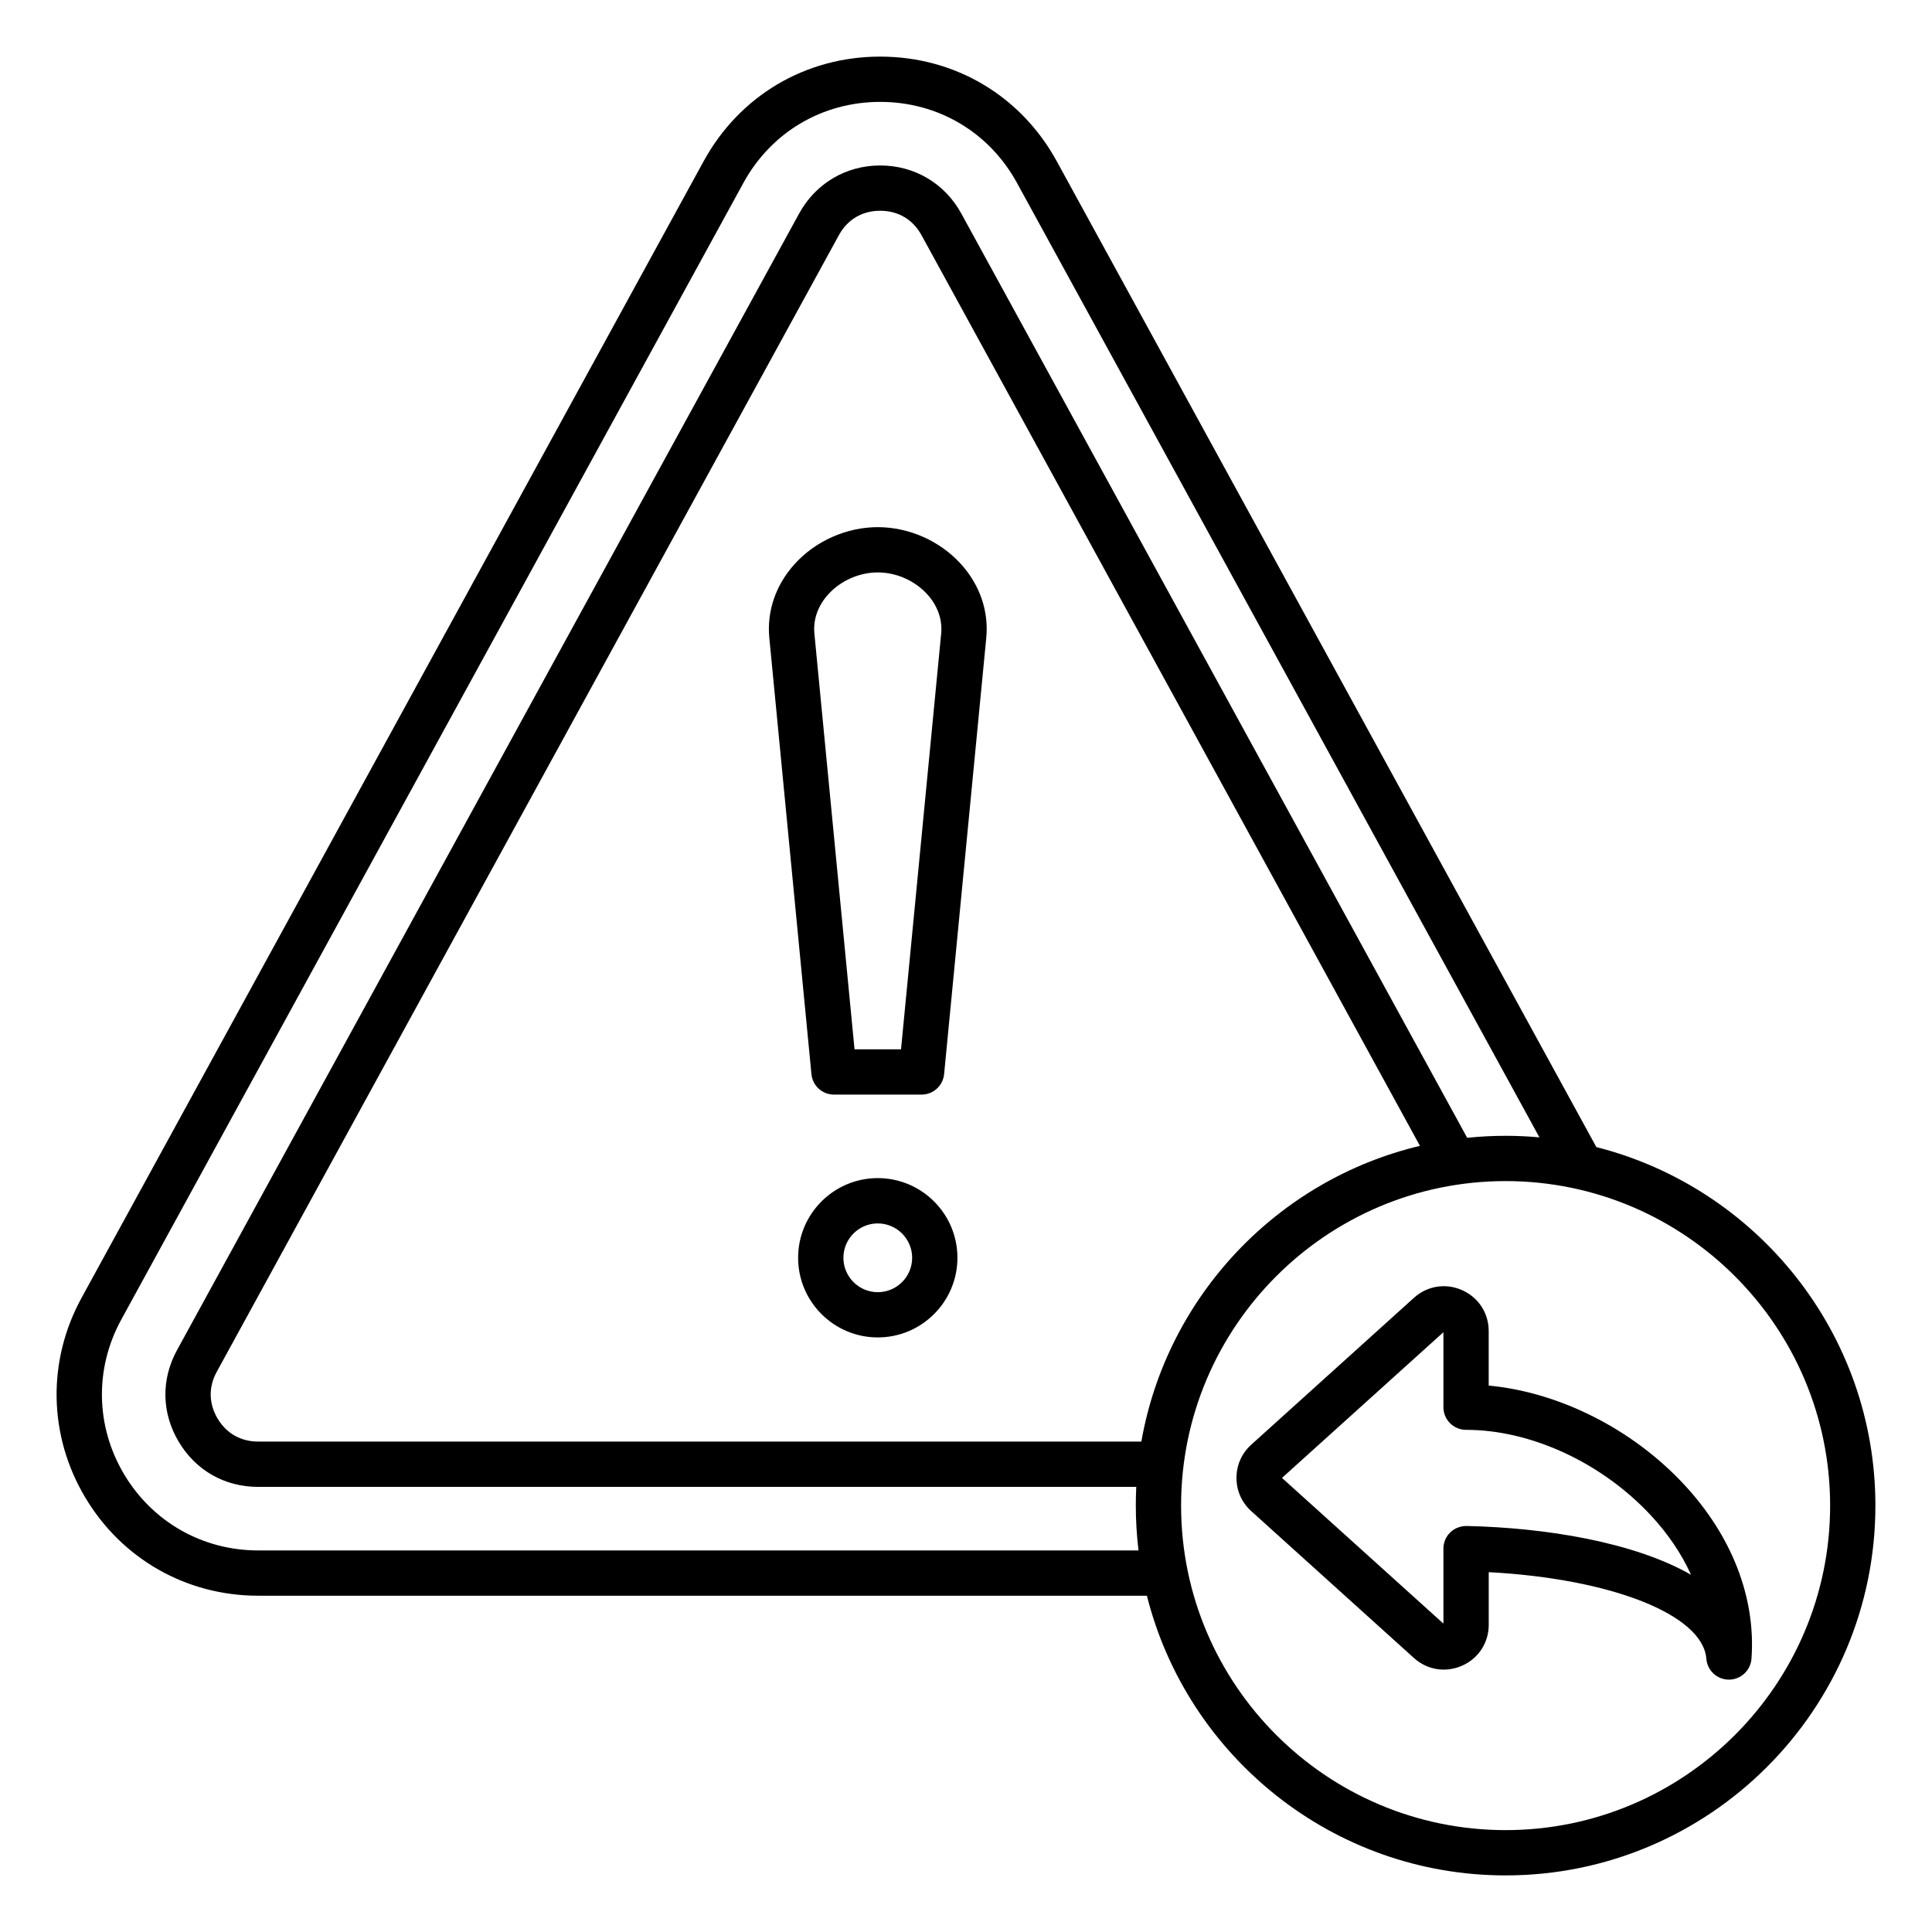
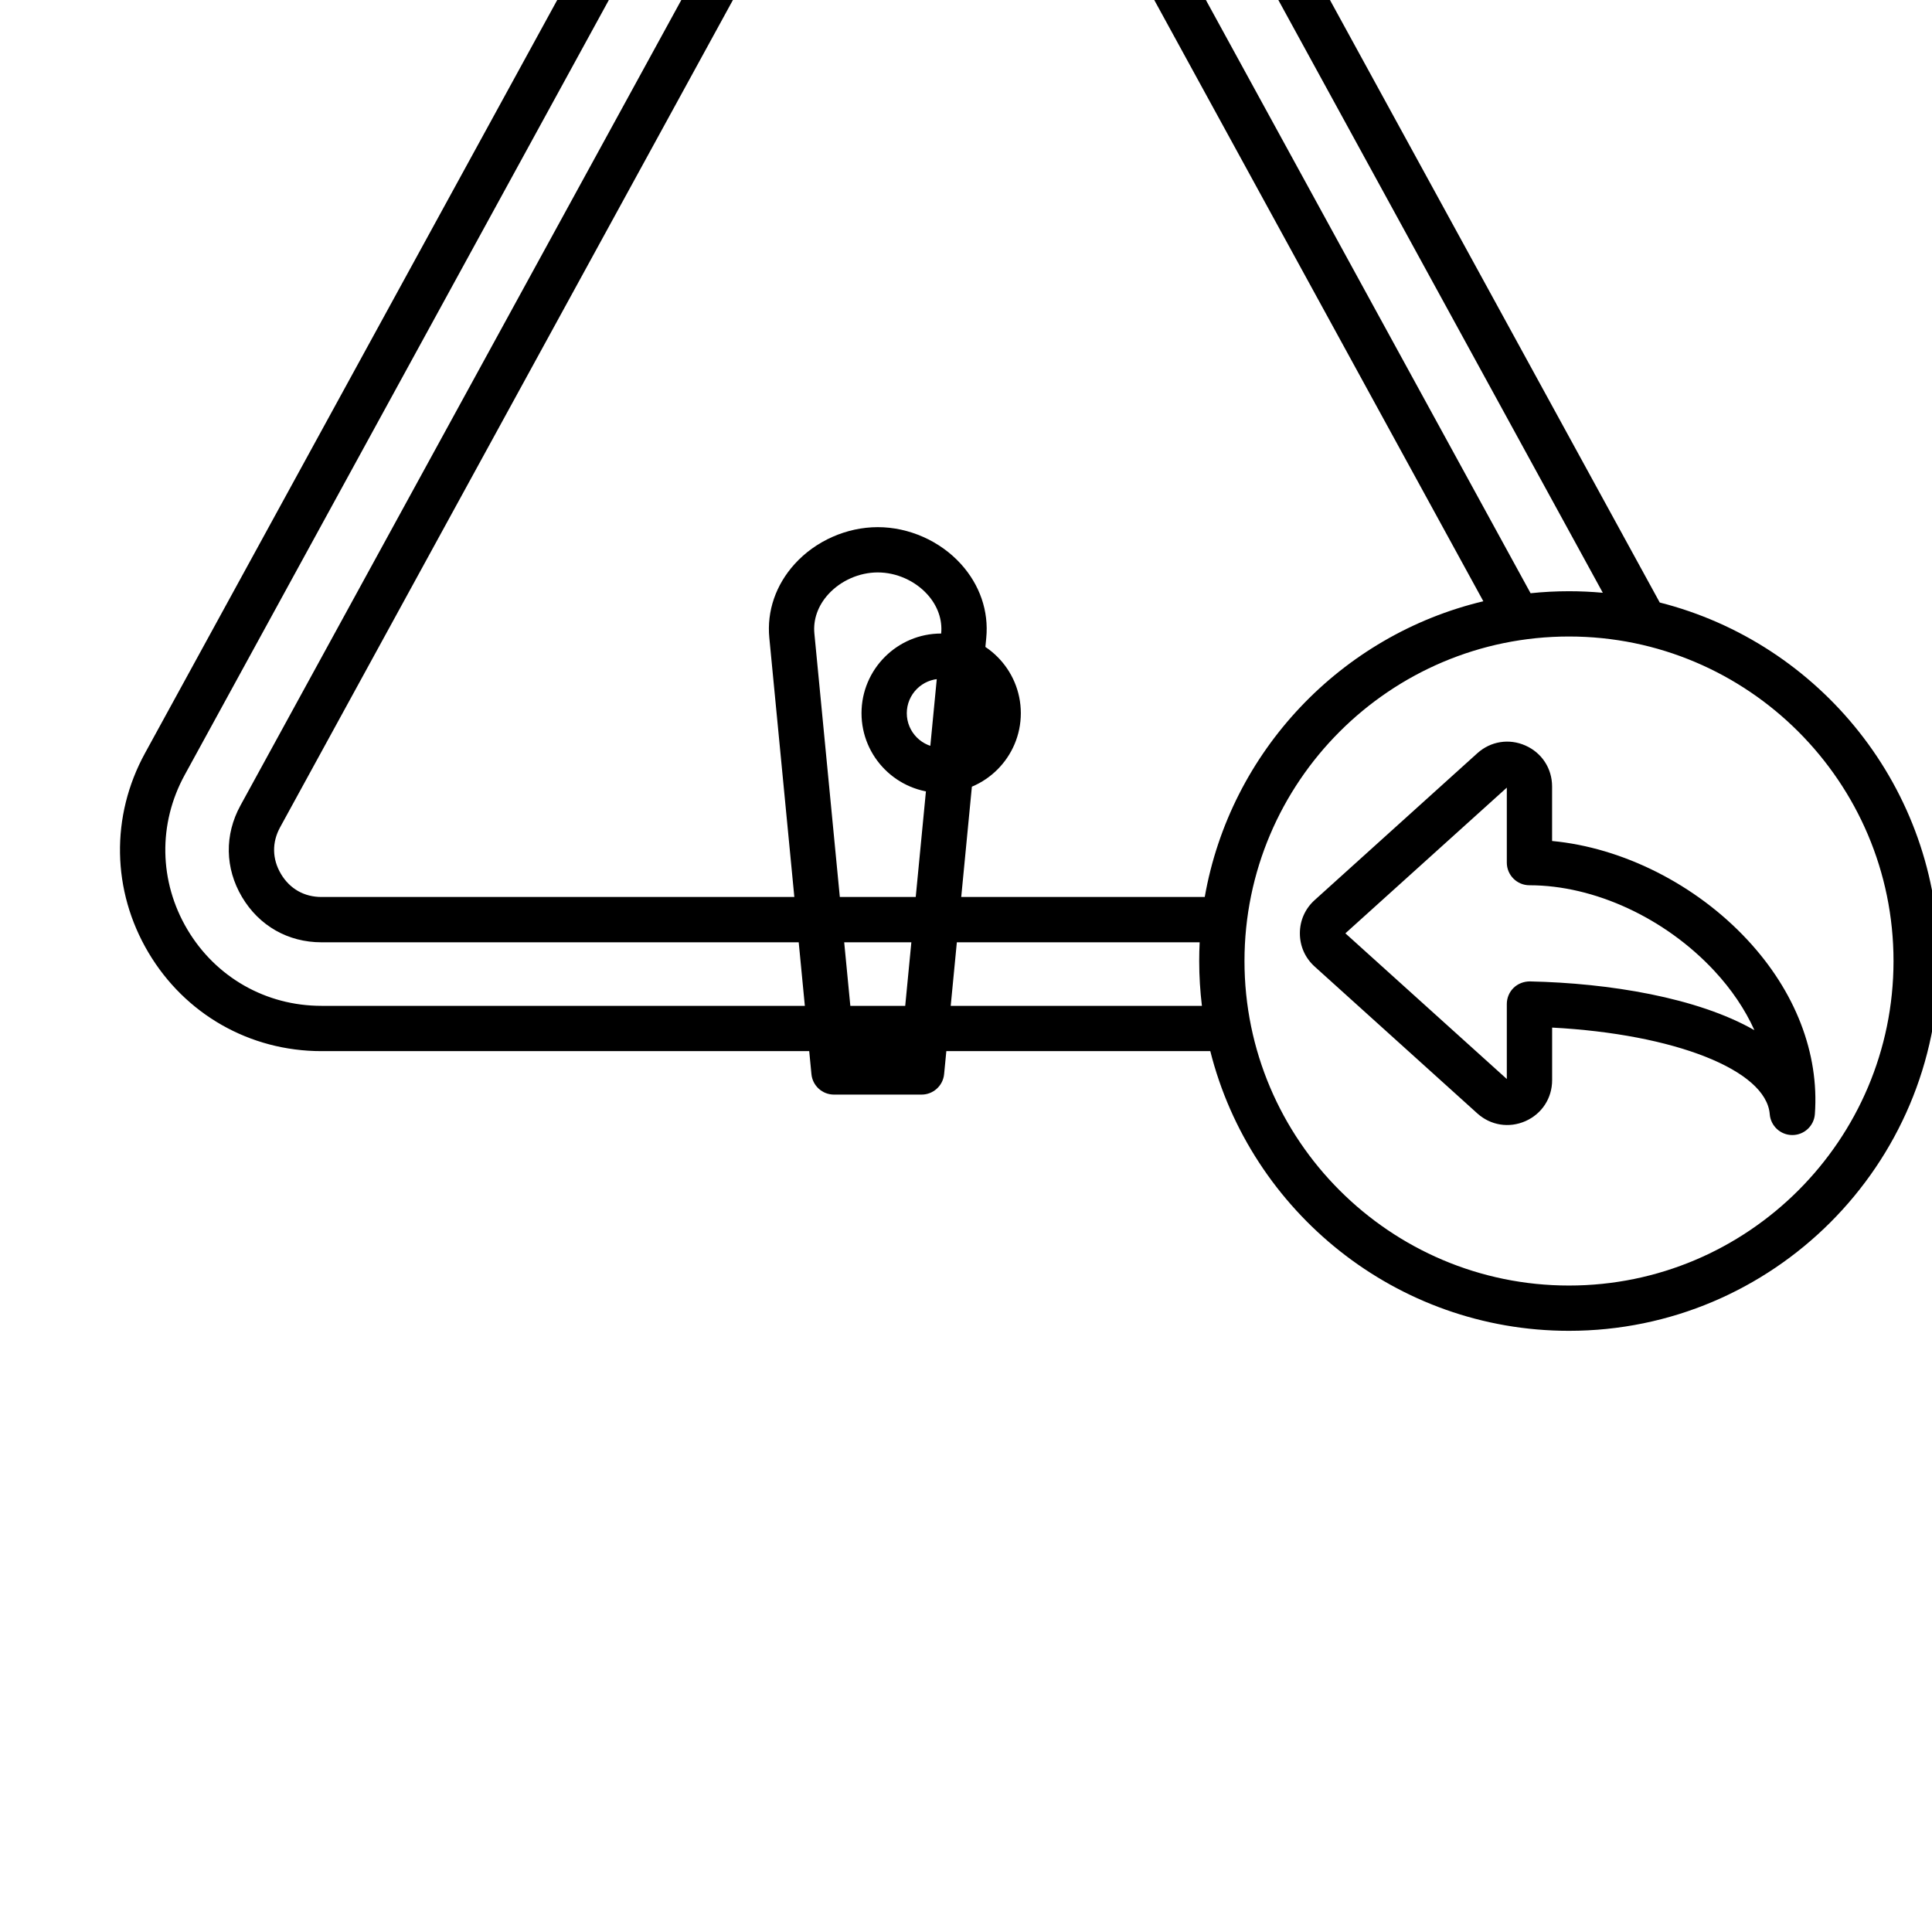
<svg xmlns="http://www.w3.org/2000/svg" id="Layer_1" viewBox="0 0 512 512">
-   <path d="m232.62 139.7c-8.24 0-16.47 3.64-22 9.74-5.03 5.54-7.43 12.51-6.74 19.61l11.16 115.61c.3 3.08 2.88 5.42 5.97 5.42h23.22c3.09 0 5.67-2.35 5.97-5.42l11.17-115.61c.69-7.1-1.71-14.07-6.74-19.61-5.54-6.1-13.76-9.74-22.01-9.74zm16.8 28.19-10.64 110.19h-12.32l-10.64-110.19c-.36-3.7.95-7.39 3.68-10.39 3.3-3.63 8.21-5.8 13.12-5.8s9.82 2.17 13.12 5.8c2.73 3.01 4.04 6.7 3.68 10.39zm-16.8 144.32c-11.64 0-21.11 9.47-21.11 21.11s9.47 21.11 21.11 21.11 21.11-9.47 21.11-21.11-9.46-21.11-21.11-21.11zm0 30.23c-5.02 0-9.11-4.09-9.11-9.11s4.09-9.11 9.11-9.11 9.11 4.09 9.11 9.11-4.08 9.11-9.11 9.11zm190.43-38.45-143-261.26c-9.5-17.36-26.99-27.73-46.79-27.73s-37.29 10.37-46.79 27.73l-164.85 301.2c-9.14 16.69-8.8 36.43.9 52.8s26.86 26.15 45.88 26.15h235.54c10.7 42.53 49.26 74.12 95.06 74.12 54.04 0 98-43.96 98-98 0-45.74-31.5-84.26-73.95-95.01zm-354.65 106.89c-14.75 0-28.04-7.58-35.56-20.26-7.52-12.69-7.78-27.99-.7-40.92l164.86-301.21c7.37-13.46 20.92-21.49 36.26-21.49s28.9 8.03 36.26 21.49l138.44 252.92c-2.95-.27-5.94-.41-8.96-.41-3.44 0-6.83.18-10.18.53l-134.07-244.95c-4.36-7.97-12.39-12.73-21.48-12.73s-17.12 4.76-21.49 12.73l-164.86 301.2c-4.26 7.78-4.11 16.62.41 24.25s12.2 12.01 21.07 12.01h232.72c-.08 1.65-.12 3.3-.12 4.97 0 4.02.25 7.98.72 11.88h-233.32zm234.07-28.85h-234.07c-4.59 0-8.41-2.17-10.75-6.12s-2.42-8.34-.21-12.37l164.86-301.2c2.29-4.19 6.19-6.49 10.96-6.49s8.67 2.31 10.96 6.49l132.08 241.32c-37.73 8.98-67.07 39.83-73.83 78.37zm96.53 102.97c-47.42 0-86-38.58-86-86s38.58-86 86-86 86 38.58 86 86-38.58 86-86 86zm47.29-91.6c-13.72-14.75-33.1-24.46-51.77-26.21v-14.44c0-4.76-2.7-8.92-7.05-10.85s-9.24-1.15-12.77 2.04l-43.1 38.91c-2.53 2.28-3.92 5.41-3.92 8.81s1.39 6.53 3.92 8.81l43.1 38.91c3.53 3.19 8.43 3.97 12.78 2.04s7.05-6.09 7.05-10.85v-13.93c32.38 1.71 56.75 11.23 57.67 22.95.25 3.12 2.85 5.53 5.98 5.53h.02c3.14-.01 5.74-2.44 5.96-5.57 1.17-16.13-5.18-32.51-17.87-46.15zm-57.64 11c-1.59 0-3.17.58-4.33 1.71s-1.8 2.67-1.8 4.29v19.87l-42.78-38.61 42.78-38.61v19.87c0 3.31 2.69 6 6 6 17.21 0 35.97 8.69 48.98 22.67 4.58 4.93 8.16 10.24 10.64 15.74-15.12-8.66-38.53-12.48-59.49-12.93z" />
+   <path d="m232.62 139.7c-8.24 0-16.47 3.64-22 9.74-5.03 5.54-7.43 12.51-6.74 19.61l11.16 115.61c.3 3.08 2.88 5.42 5.97 5.42h23.22c3.09 0 5.67-2.35 5.97-5.42l11.17-115.61c.69-7.1-1.71-14.07-6.74-19.61-5.54-6.1-13.76-9.74-22.01-9.74zm16.8 28.19-10.64 110.19h-12.32l-10.64-110.19c-.36-3.7.95-7.39 3.68-10.39 3.3-3.63 8.21-5.8 13.12-5.8s9.82 2.17 13.12 5.8c2.73 3.01 4.04 6.7 3.68 10.39zc-11.64 0-21.11 9.47-21.11 21.11s9.47 21.11 21.11 21.11 21.11-9.47 21.11-21.11-9.46-21.11-21.11-21.11zm0 30.23c-5.02 0-9.11-4.09-9.11-9.11s4.09-9.11 9.11-9.11 9.11 4.09 9.11 9.11-4.08 9.11-9.11 9.11zm190.43-38.45-143-261.26c-9.5-17.36-26.99-27.73-46.79-27.73s-37.29 10.37-46.79 27.73l-164.85 301.2c-9.14 16.69-8.8 36.43.9 52.8s26.86 26.15 45.88 26.15h235.54c10.7 42.53 49.26 74.12 95.06 74.12 54.04 0 98-43.96 98-98 0-45.74-31.5-84.26-73.95-95.01zm-354.65 106.89c-14.75 0-28.04-7.58-35.56-20.26-7.52-12.69-7.78-27.99-.7-40.92l164.86-301.21c7.37-13.46 20.92-21.49 36.26-21.49s28.9 8.03 36.26 21.49l138.44 252.92c-2.95-.27-5.94-.41-8.96-.41-3.44 0-6.83.18-10.18.53l-134.07-244.95c-4.36-7.97-12.39-12.73-21.48-12.73s-17.12 4.76-21.49 12.73l-164.86 301.2c-4.26 7.78-4.11 16.62.41 24.25s12.2 12.01 21.07 12.01h232.72c-.08 1.65-.12 3.3-.12 4.97 0 4.02.25 7.98.72 11.88h-233.32zm234.07-28.85h-234.07c-4.59 0-8.41-2.17-10.75-6.12s-2.42-8.34-.21-12.37l164.86-301.2c2.29-4.19 6.19-6.49 10.96-6.49s8.67 2.31 10.96 6.49l132.08 241.32c-37.73 8.98-67.07 39.83-73.83 78.37zm96.53 102.97c-47.42 0-86-38.58-86-86s38.58-86 86-86 86 38.58 86 86-38.58 86-86 86zm47.29-91.6c-13.72-14.75-33.1-24.46-51.77-26.21v-14.44c0-4.76-2.7-8.92-7.05-10.85s-9.24-1.15-12.77 2.04l-43.1 38.91c-2.53 2.28-3.92 5.41-3.92 8.81s1.39 6.53 3.92 8.81l43.1 38.91c3.53 3.19 8.43 3.97 12.78 2.04s7.05-6.09 7.05-10.85v-13.93c32.38 1.71 56.75 11.23 57.67 22.95.25 3.12 2.85 5.53 5.98 5.53h.02c3.14-.01 5.74-2.44 5.96-5.57 1.17-16.13-5.18-32.51-17.87-46.15zm-57.64 11c-1.59 0-3.17.58-4.33 1.71s-1.8 2.67-1.8 4.29v19.87l-42.78-38.61 42.78-38.61v19.87c0 3.31 2.69 6 6 6 17.21 0 35.97 8.69 48.98 22.67 4.58 4.93 8.16 10.24 10.64 15.74-15.12-8.66-38.53-12.48-59.49-12.93z" />
</svg>